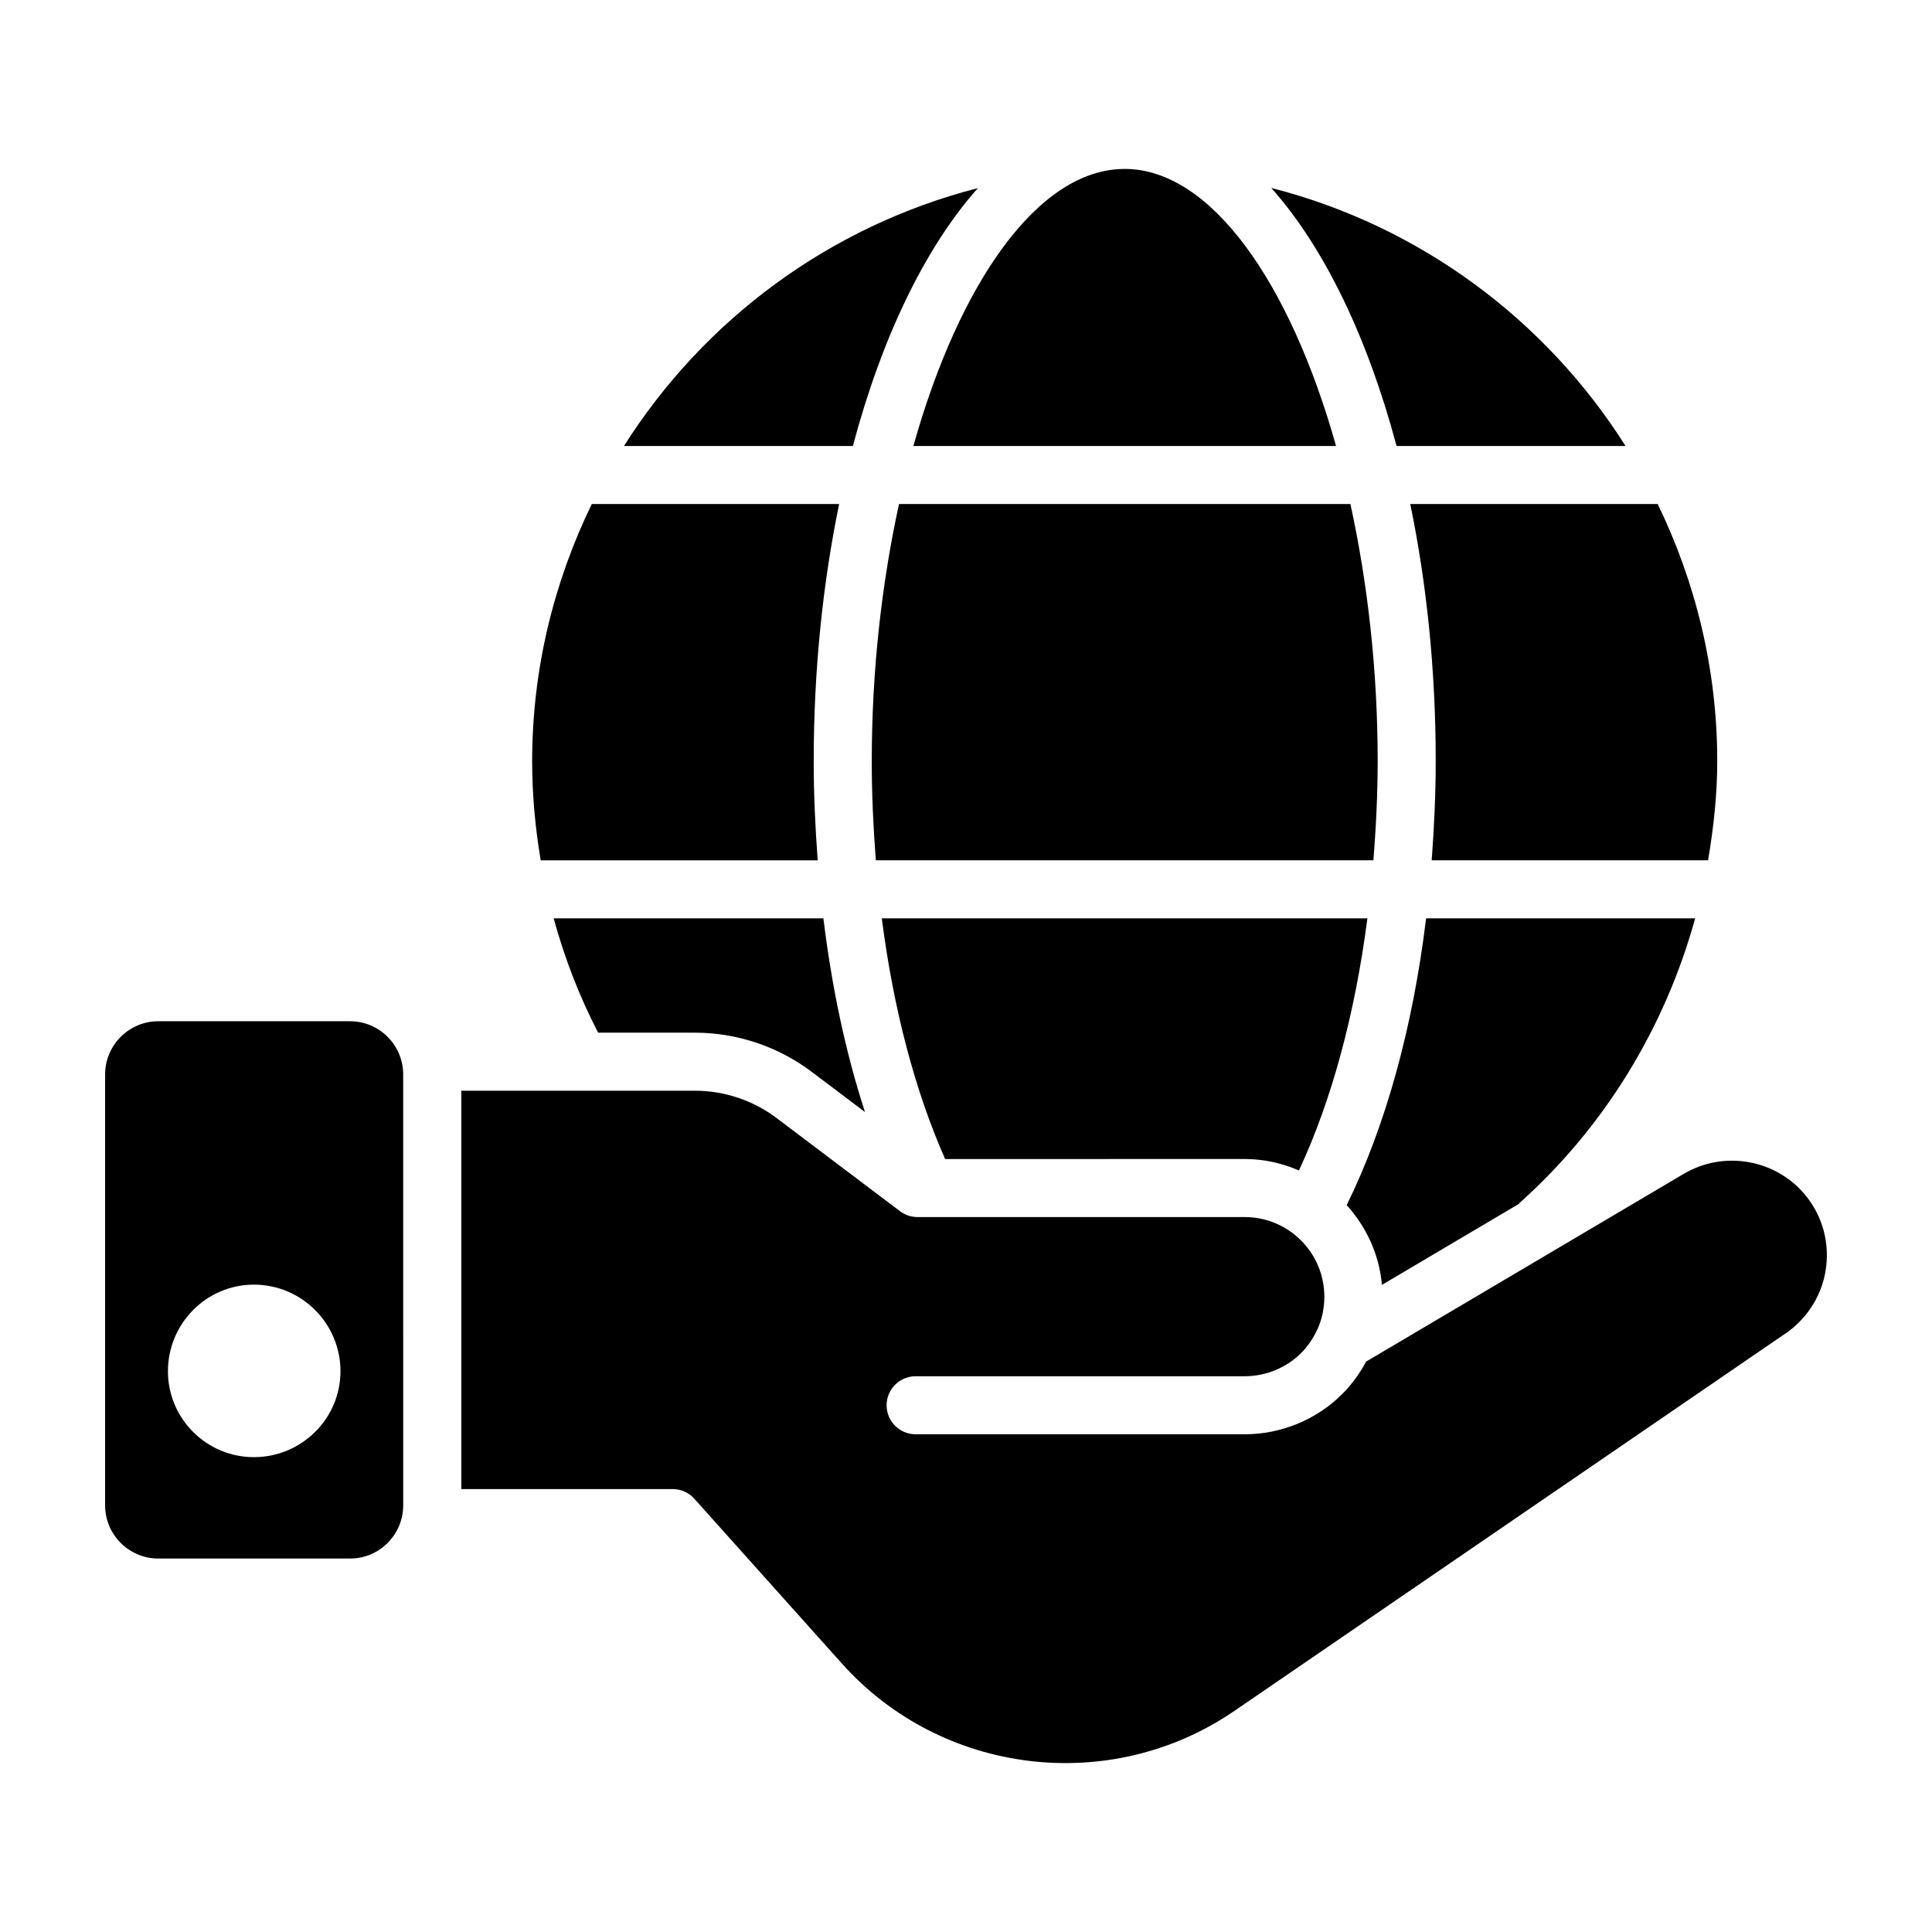
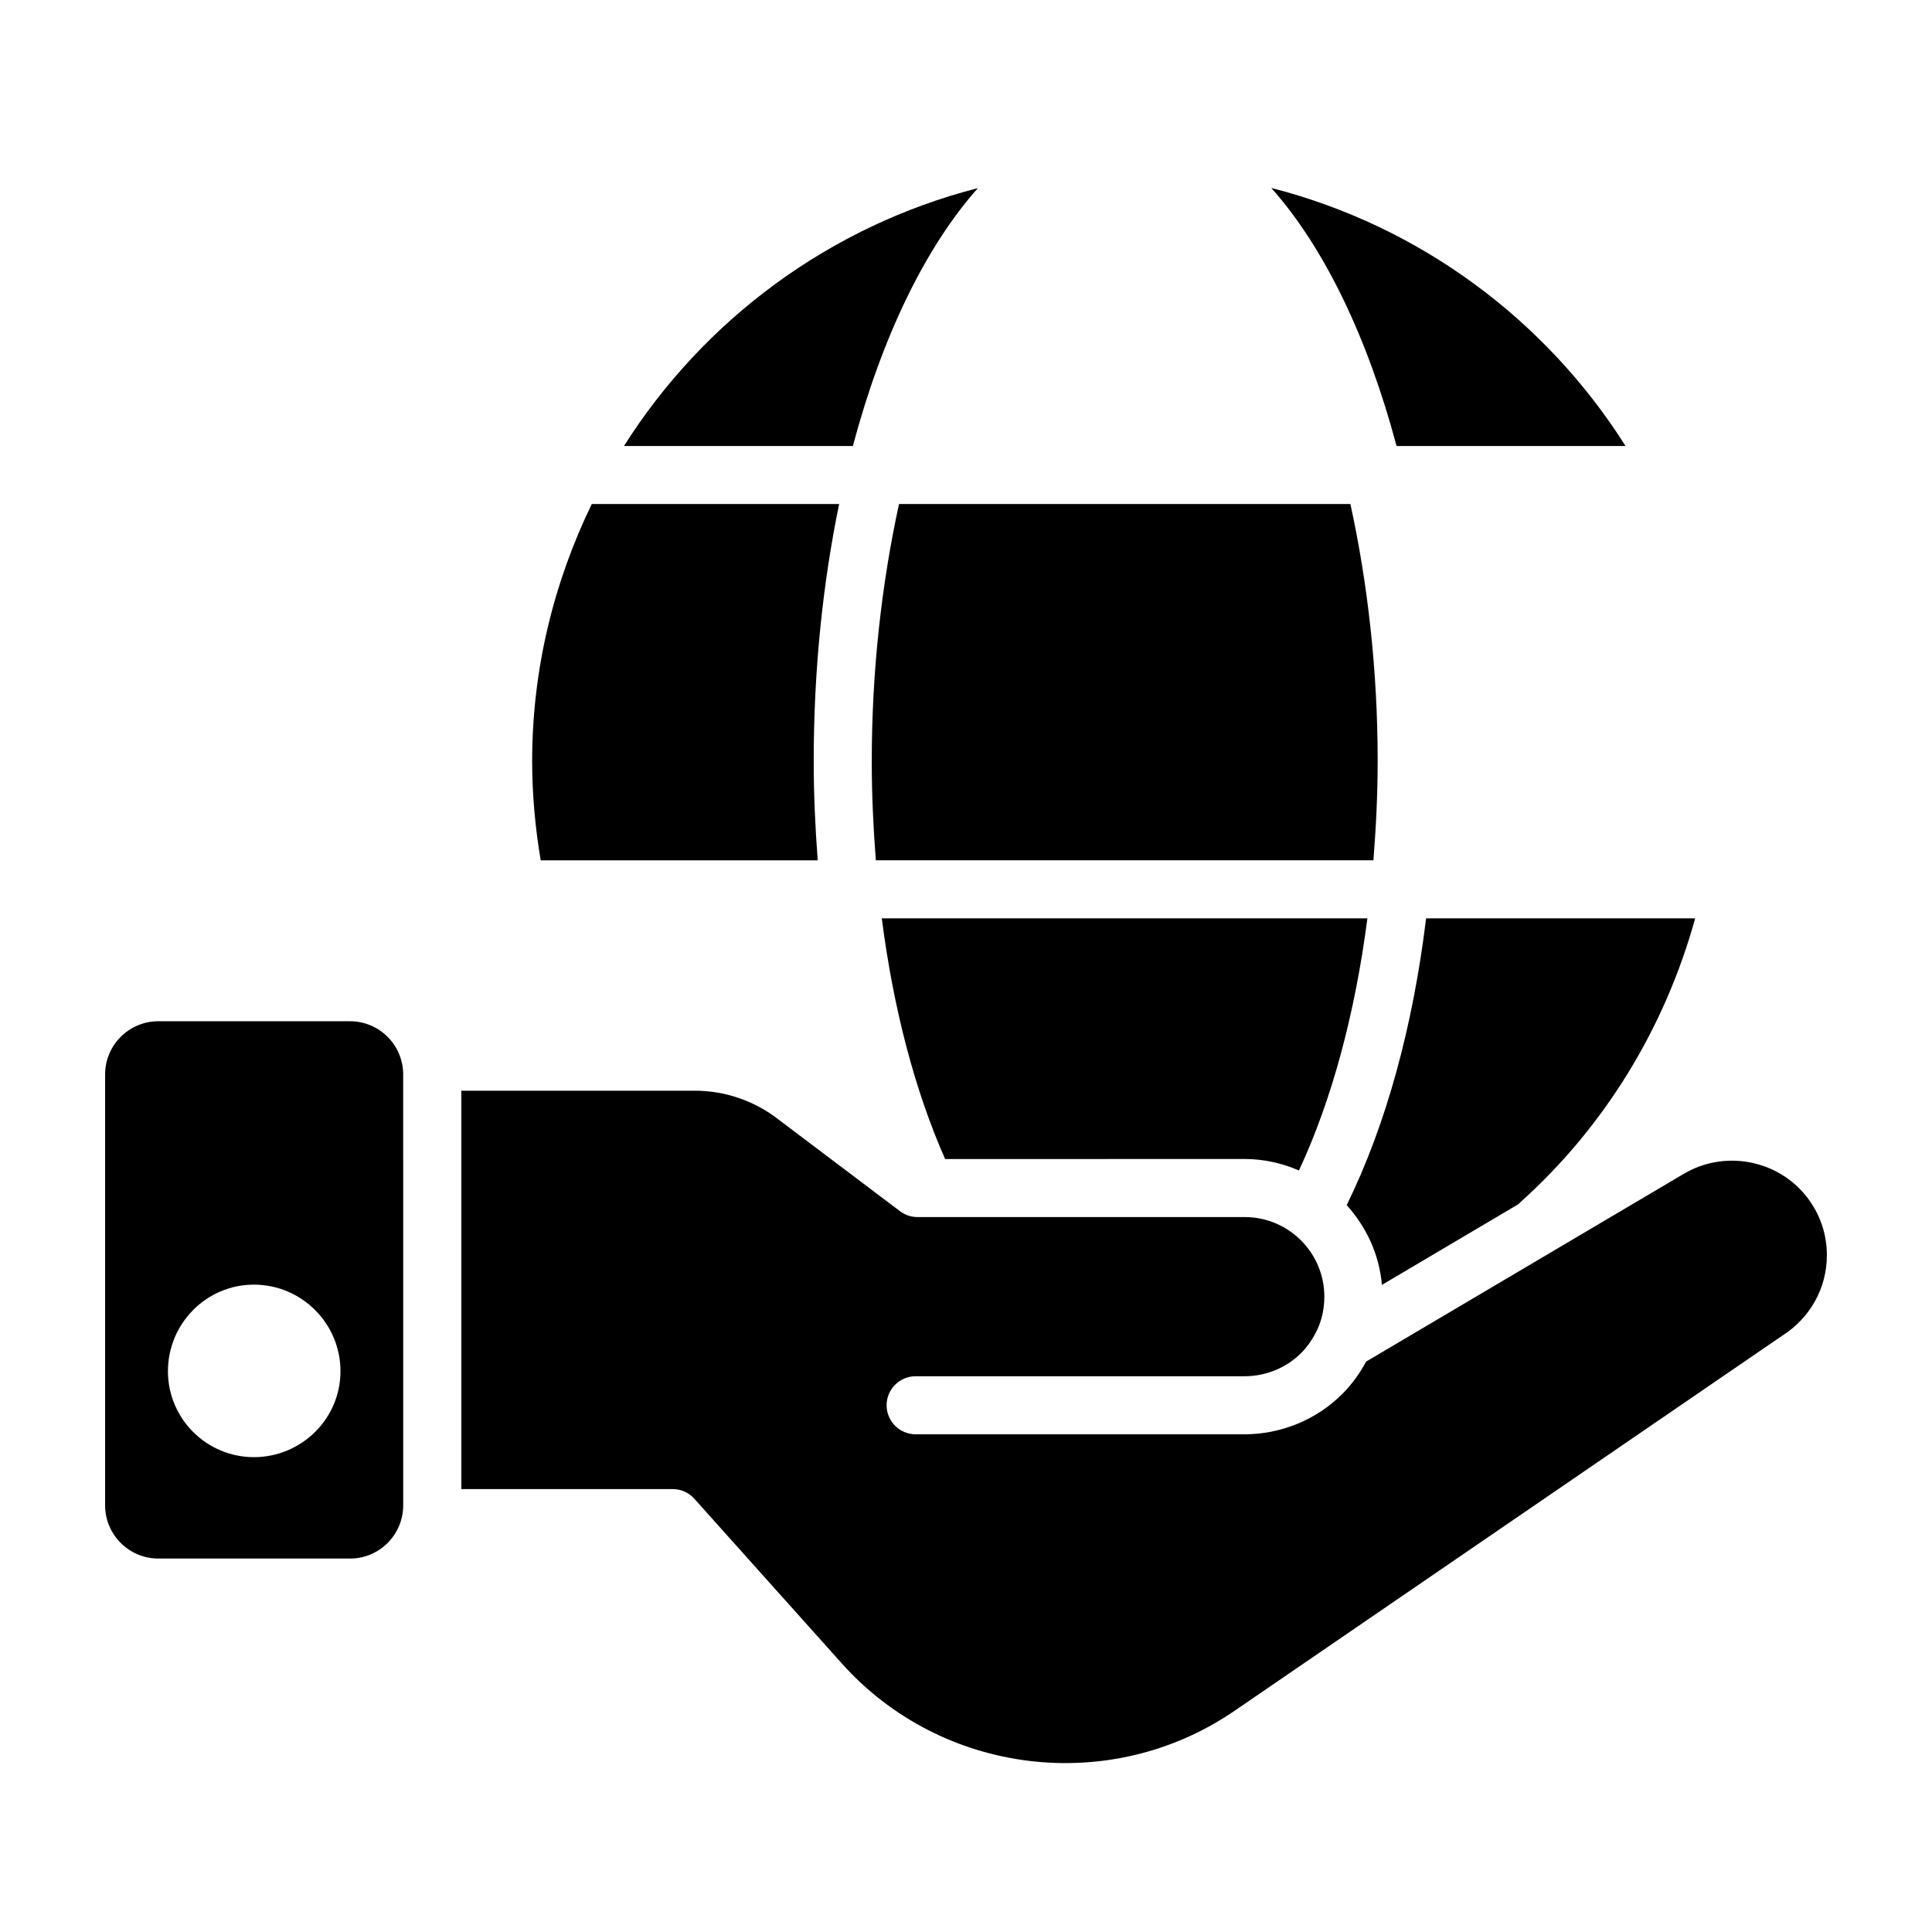
<svg xmlns="http://www.w3.org/2000/svg" fill="#000000" width="800px" height="800px" version="1.1" viewBox="144 144 512 512">
  <g>
    <path d="m574.79 262.2c-21.148-33.469-54.539-58.34-93.887-68.391 13.957 15.664 25.5 39.488 33.199 68.391z" />
    <path d="m509.1 345.71c0-24.094-2.668-47.258-7.231-68.141h-119.62c-4.555 20.879-7.223 44.047-7.223 68.141 0 8.934 0.414 17.688 1.082 26.273h131.86c0.684-8.617 1.129-17.367 1.129-26.273z" />
    <path d="m473.87 451.15c5.113 0 9.945 1.125 14.363 3.031 8.672-18.531 14.871-41.543 18.141-66.816l-128.69 0.004c3.059 23.883 8.762 45.656 16.785 63.785z" />
-     <path d="m498.07 262.2c-12.211-43.414-33.191-73.41-56.008-73.434-0.027 0-0.055 0.004-0.086 0.004-22.785 0.051-43.73 30.035-55.926 73.43z" />
-     <path d="m524.48 345.71c0 8.945-0.43 17.676-1.066 26.273h73.238c1.473-8.641 2.434-17.395 2.434-26.273 0-24.438-5.773-47.496-15.781-68.141h-65.574c4.328 20.918 6.75 43.941 6.75 68.141z" />
    <path d="m546.52 463.04c0.086-0.082 0.117-0.195 0.207-0.273 22.676-20.281 38.559-46.605 46.508-75.398h-71.305c-3.504 28.863-10.664 54.879-21.043 76 5.16 5.738 8.637 13.012 9.332 21.141z" />
    <path d="m622.83 461.21c-7.731-9.895-21.777-12.535-32.621-6.129l-84.172 49.754c-1.742 3.254-3.875 6.137-6.348 8.613-6.769 6.769-16.18 10.652-25.824 10.652h-87.215c-4.246 0-7.691-3.445-7.691-7.691s3.445-7.691 7.691-7.691h87.215c5.598 0 11.043-2.242 14.949-6.148 1.73-1.73 3.203-3.887 4.367-6.387 1.18-2.644 1.781-5.527 1.781-8.562 0-11.625-9.461-21.086-21.098-21.086h-86.715c-1.672 0-3.293-0.539-4.637-1.551l-32.742-24.711c-6.18-4.656-13.84-7.219-21.547-7.219h-61.965v105.57h56.023c2.184 0 4.277 0.93 5.727 2.562l39.043 43.605c26.516 29.668 71.242 35.098 104.08 12.617l145.03-99.332c7.59-4.785 11.977-12.734 11.977-21.445 0-5.621-1.836-10.945-5.309-15.422z" />
    <path d="m236.77 414.64h-50.805c-7.781 0-14.109 6.328-14.109 14.105v114.18c0 7.781 6.328 14.109 14.109 14.109h50.809c7.68 0 13.914-6.172 14.078-13.812l-0.004-114.77c-0.16-7.637-6.398-13.809-14.078-13.809zm-25.488 115.52c-12.562 0-22.777-10.215-22.777-22.766 0-12.656 10.215-22.953 22.777-22.953 12.656 0 22.949 10.293 22.949 22.953 0 12.551-10.293 22.766-22.949 22.766z" />
    <path d="m360.7 371.99c-0.645-8.613-1.059-17.359-1.059-26.273 0-24.199 2.422-47.223 6.742-68.141h-65.559c-10.016 20.641-15.797 43.703-15.797 68.141 0 8.824 0.801 17.613 2.266 26.273z" />
    <path d="m403.15 193.85c-39.305 10.082-72.656 34.926-93.793 68.348h60.66c7.688-28.875 19.207-52.684 33.133-68.348z" />
-     <path d="m290.72 387.37c2.875 10.484 6.801 20.656 11.789 30.301h25.711c11.035 0 21.969 3.664 30.809 10.312l14.203 10.723c-5.094-15.613-8.781-32.949-11.023-51.336z" />
  </g>
</svg>